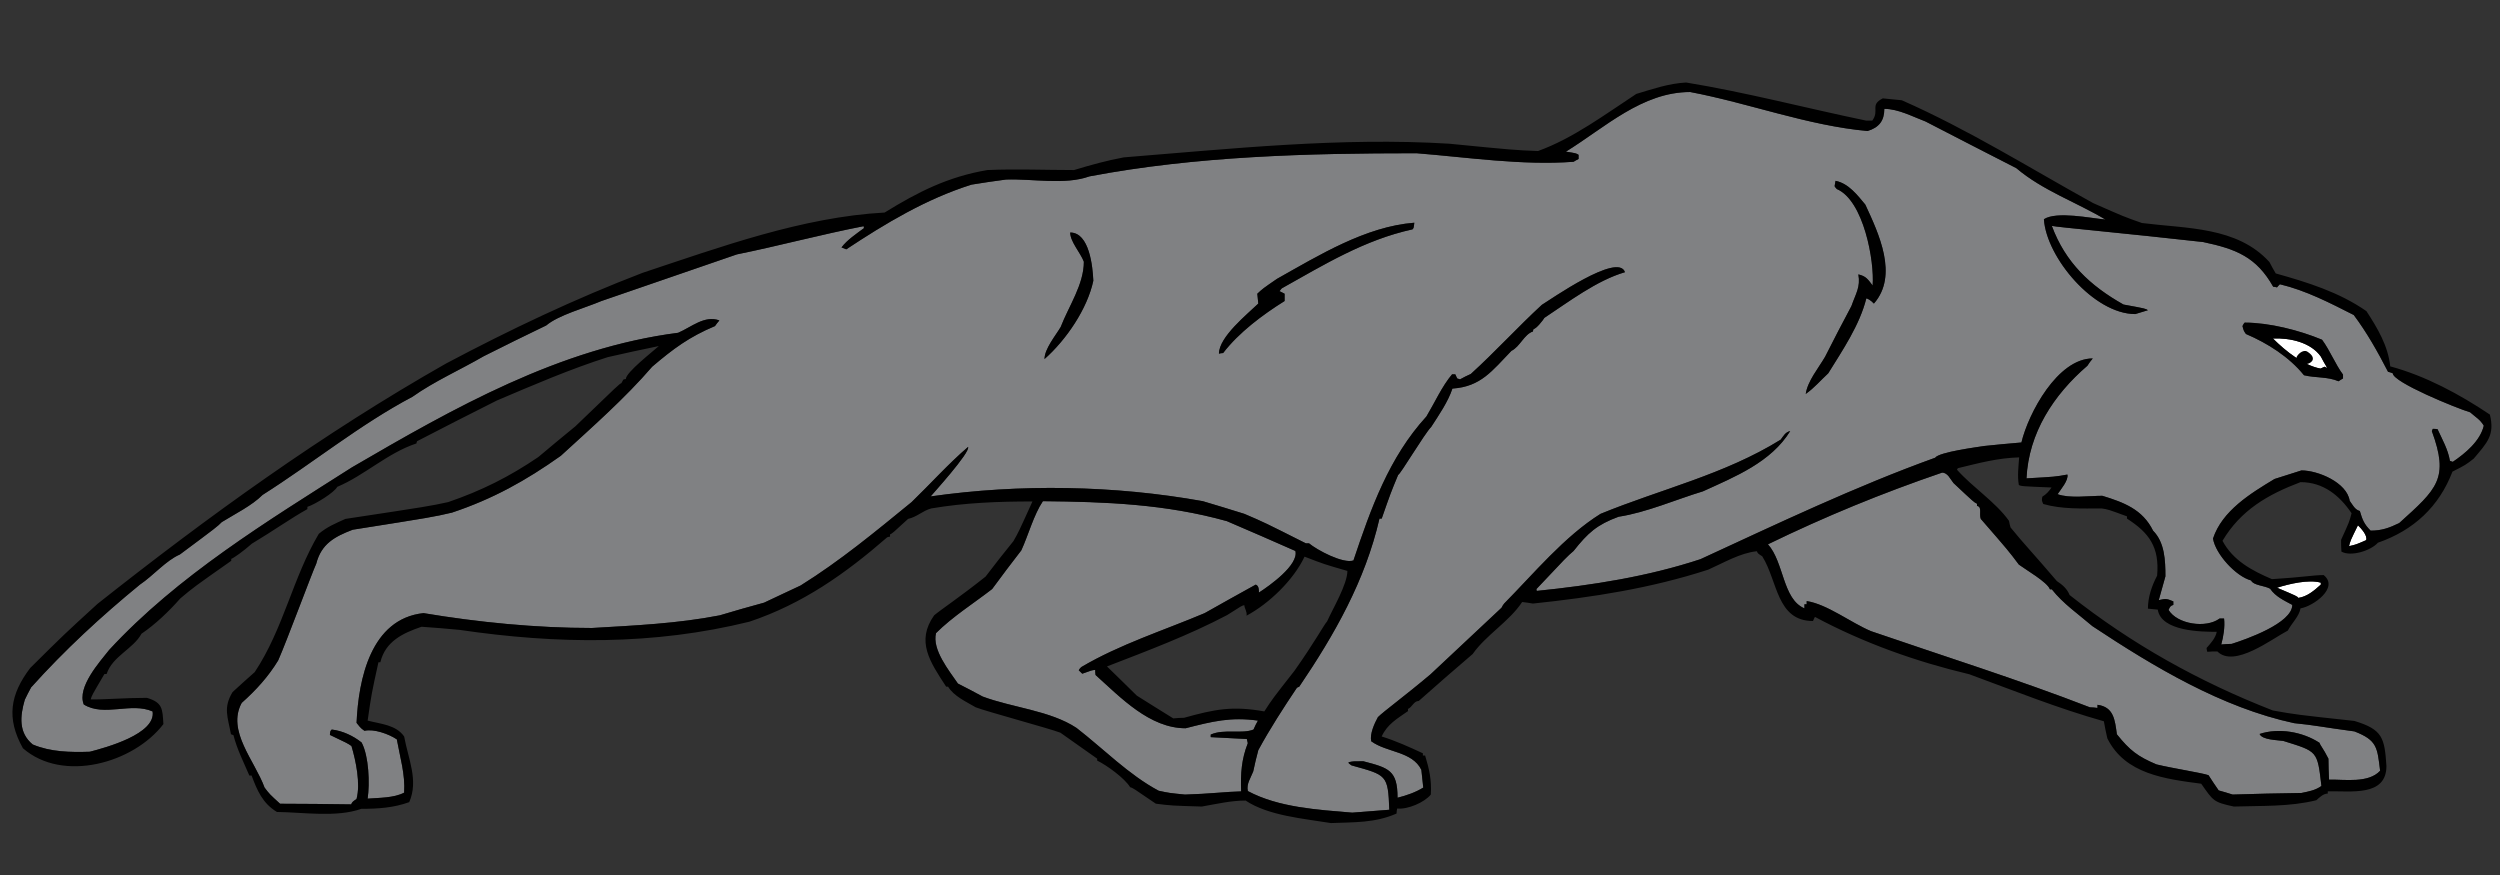
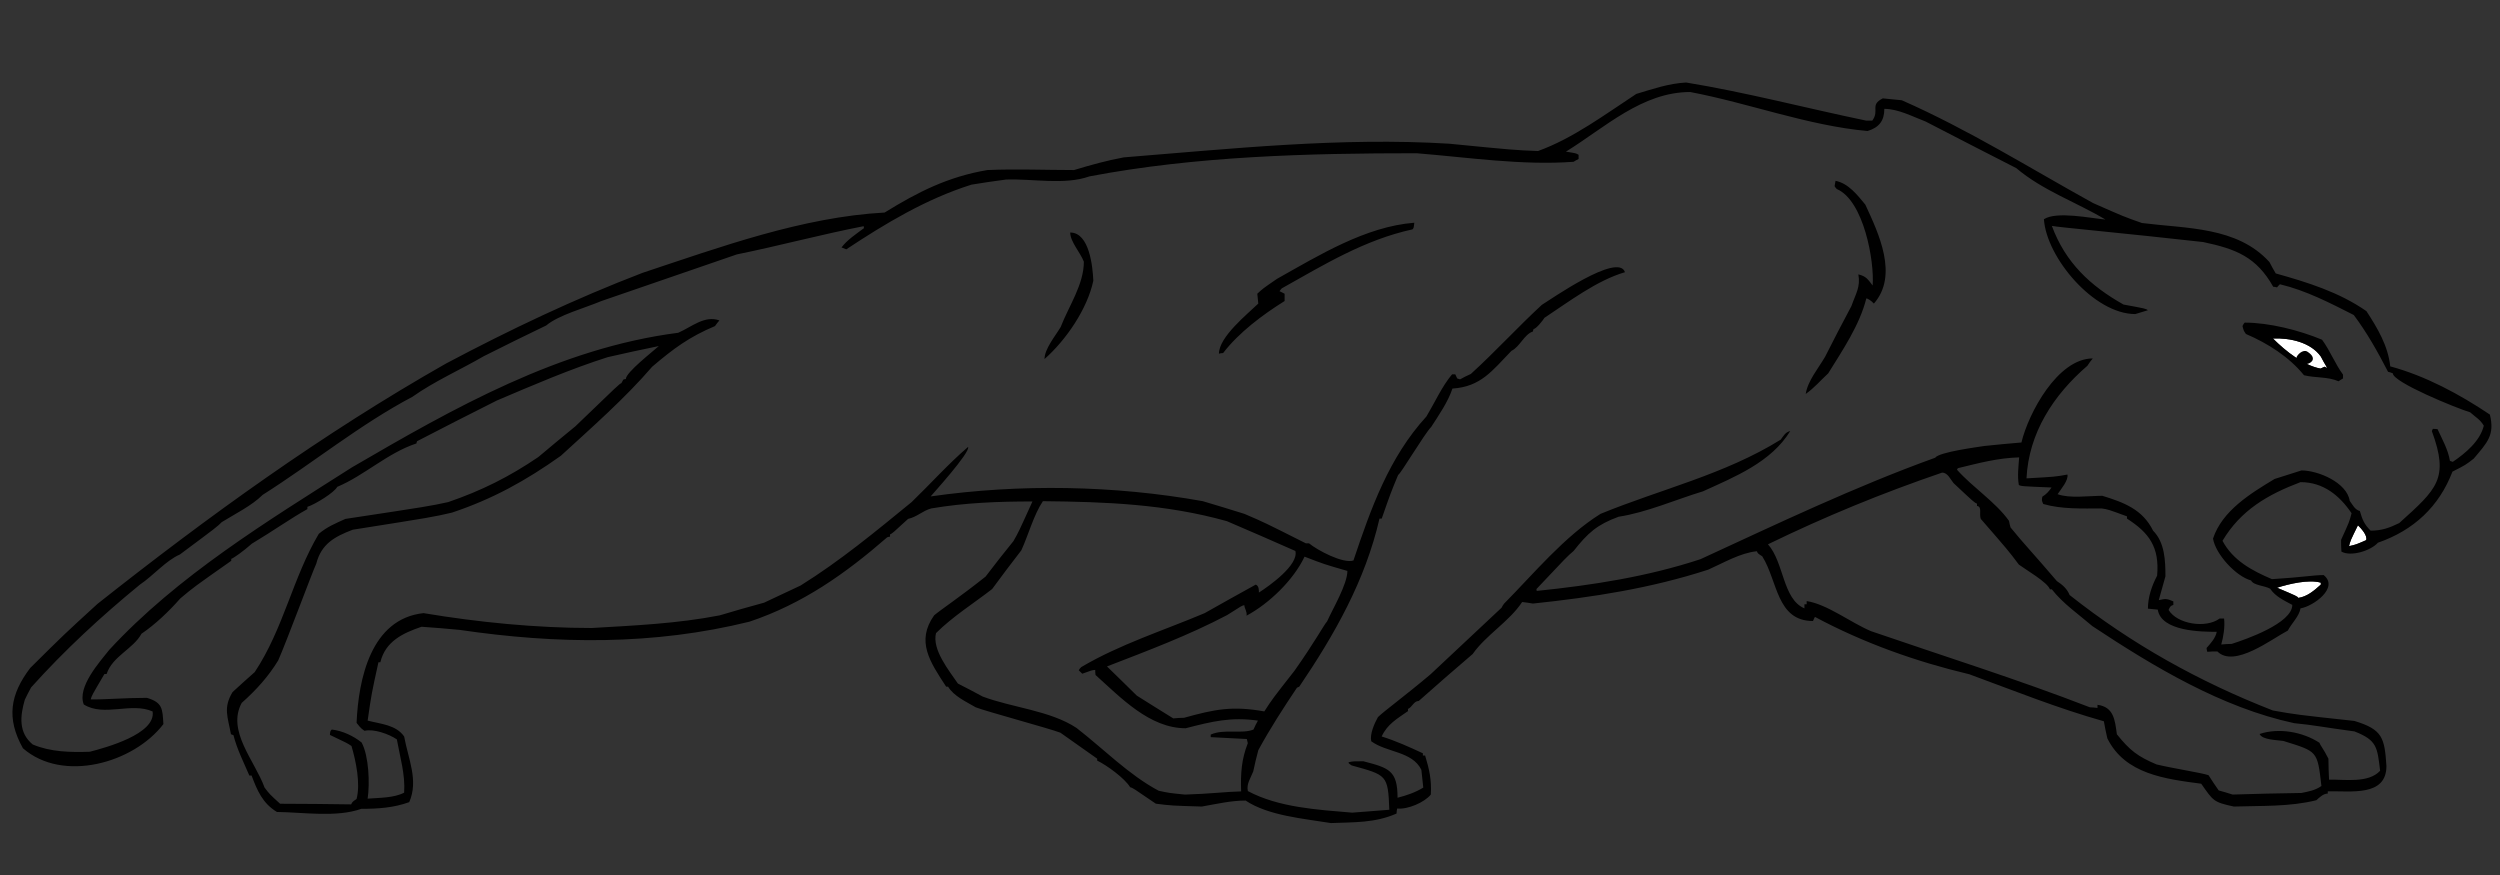
<svg xmlns="http://www.w3.org/2000/svg" version="1.1" id="Layer_1" x="0px" y="0px" width="200px" height="70px" viewBox="0 0 200 70" style="enable-background:new 0 0 200 70;" xml:space="preserve">
  <rect x="0" y="0" width="200" height="70" fill="#333333" stroke="none" />
-   <path id="color" style="fill:#808183;" d="M99.825,59.455c-0.509,1.295-0.584,2.436-0.532,3.855c-1.193,0.023-2.539,0.2-4.492,0.255  c-1.268-0.127-1.268-0.127-2.106-0.307c-2.386-1.267-4.439-3.375-6.572-5.025c-2.105-1.393-5.149-1.623-7.51-2.512  c-0.659-0.353-1.318-0.709-1.979-1.038c-0.711-1.041-2.08-2.716-1.752-4.035c1.32-1.32,3.02-2.385,4.491-3.527  c0.762-1.042,1.549-2.079,2.335-3.096c0.56-1.216,0.99-2.841,1.725-3.932c5.05,0.051,9.82,0.228,14.718,1.598  c1.828,0.786,3.655,1.572,5.481,2.385c0.278,1.119-2.081,2.791-2.918,3.327c0-0.231,0-0.536-0.253-0.636  c-1.373,0.76-2.741,1.52-4.087,2.282c-3.299,1.396-6.773,2.487-9.87,4.315c-0.078,0.075-0.152,0.149-0.204,0.254  c0.077,0.072,0.18,0.177,0.281,0.277c0.762-0.277,0.762-0.277,1.039-0.305c0,0.126,0,0.252,0.025,0.407  c2.031,1.828,4.34,4.262,7.207,4.262c2.157-0.557,3.626-0.915,5.785-0.612c-0.128,0.232-0.254,0.459-0.355,0.714  c-0.913,0.379-2.36-0.075-3.424,0.404v0.205c0.962,0.052,1.926,0.1,2.891,0.15C99.774,59.226,99.797,59.326,99.825,59.455z   M198.704,34.056c-0.301,1.24-1.469,2.204-2.483,2.891c-0.079-0.026-0.153-0.053-0.229-0.077c-0.152-0.914-0.607-1.699-0.99-2.537  c-0.127-0.024-0.254-0.024-0.38-0.024c-0.025,0.05-0.051,0.101-0.077,0.176c1.396,3.805,0.433,4.617-2.612,7.361  c-0.786,0.38-1.396,0.606-2.285,0.606c-0.532-0.531-0.66-0.888-0.863-1.573c-0.404-0.1-0.583-0.507-0.811-0.813  c-0.226-1.472-2.538-2.433-3.857-2.433c-0.736,0.226-1.446,0.453-2.155,0.684c-1.93,1.165-4.186,2.539-4.924,4.768  c0.204,1.244,1.826,3.021,3.045,3.351c0.203,0.405,1.065,0.405,1.524,0.659c0.431,0.634,1.114,0.938,1.773,1.296  c0,1.47-3.73,2.767-4.847,3.119c-0.278,0-0.558,0.026-0.837,0.049c0.178-0.633,0.305-1.417,0.227-2.08h-0.353  c-1.092,0.814-3.399,0.457-4.087-0.685c0.104-0.226,0.129-0.33,0.382-0.403V48.11c-0.533-0.227-0.608-0.227-1.167-0.1  c0.178-0.635,0.355-1.27,0.533-1.904c0-1.269-0.054-2.715-0.989-3.654c-0.837-1.7-2.333-2.259-4.059-2.789  c-1.017,0-2.642,0.226-3.579-0.129c0.253-0.379,0.889-1.117,0.786-1.571c-0.964,0.176-0.964,0.176-3.273,0.305  c0.176-3.631,2.159-6.673,4.873-9.009c0.124-0.203,0.275-0.407,0.431-0.585c-2.816,0-5.152,4.389-5.71,6.724  c-0.991,0.077-1.979,0.18-2.968,0.28c-0.456,0.077-3.628,0.48-3.933,0.94c-6.395,2.307-12.611,5.276-18.777,8.117  c-4.237,1.397-8.651,2.082-13.094,2.537c-0.024-0.052-0.024-0.101-0.024-0.151c2.436-2.587,2.436-2.587,2.971-3.045  c1.14-1.446,1.874-2.105,3.6-2.738c2.209-0.332,4.646-1.398,6.749-2.032c2.562-1.167,5.459-2.335,6.98-4.821  c-0.381,0.078-0.532,0.381-0.761,0.686c-4.492,2.792-9.592,3.959-14.413,5.936c-2.892,1.804-5.352,4.796-7.714,7.18  c-0.076,0.104-0.15,0.205-0.204,0.33c-1.901,1.776-3.804,3.556-5.682,5.327c-2.081,1.754-3.756,2.971-4.211,3.428  c-0.279,0.508-0.661,1.347-0.534,1.928c1.243,0.914,3.273,0.789,4.01,2.284c0.05,0.459,0.101,0.939,0.153,1.422  c-0.61,0.381-1.348,0.636-2.058,0.812c0-2.183-0.685-2.384-2.74-2.918c-0.812,0-0.812,0-1.167,0.077  c-0.026,0.074-0.026,0.074,0.227,0.255c2.817,0.783,2.918,0.734,3.021,3.549c-0.99,0.076-1.979,0.153-2.967,0.231  c-2.741-0.231-5.889-0.408-8.35-1.727c-0.126-0.585,0.228-1.039,0.432-1.573c0.126-0.586,0.252-1.145,0.406-1.701  c0.936-1.724,2.006-3.376,3.093-4.998c0.053-0.024,0.104-0.052,0.178-0.075c2.816-4.161,5.279-8.478,6.422-13.448h0.178  c0.708-2.03,0.708-2.03,1.317-3.502c0.153,0,2.108-3.299,2.641-3.832c0.607-0.938,1.345-2.004,1.7-3.07  c2.283-0.154,3.172-1.422,4.721-3.018c0.684-0.331,1.014-1.321,1.722-1.551c0-0.074,0.026-0.151,0.054-0.201  c0.203,0,0.762-0.71,0.862-0.889c1.926-1.268,4.185-2.994,6.444-3.652c-0.534-1.627-6.015,2.231-6.649,2.612  c-1.927,1.776-3.753,3.78-5.684,5.531c-0.304,0.126-0.582,0.281-0.861,0.43c-0.075-0.023-0.152-0.05-0.228-0.073  c-0.053-0.128-0.104-0.231-0.153-0.331h-0.254c-0.813,0.964-1.396,2.28-2.053,3.373c-2.996,3.273-4.443,7.359-5.839,11.52  c-0.838,0.28-2.916-0.838-3.552-1.369h-0.253c-3.324-1.676-3.324-1.676-4.924-2.361c-1.117-0.355-2.232-0.683-3.325-1.014  c-7.079-1.269-14.639-1.397-21.77-0.38c0.049-0.077,3.198-3.527,2.994-3.959c-1.57,1.344-3.019,2.967-4.517,4.413  c-2.891,2.36-5.708,4.697-8.881,6.674c-0.989,0.456-1.952,0.913-2.918,1.372c-1.191,0.329-2.384,0.658-3.552,1.015  c-3.373,0.659-6.826,0.813-10.227,1.012c-4.463,0-9.083-0.454-13.471-1.19c-4.214,0.457-5.202,5.28-5.355,8.78  c0.406,0.532,0.482,0.508,0.635,0.635c0.736-0.178,1.953,0.254,2.587,0.686c0.253,1.417,0.684,2.815,0.584,4.261  c-0.813,0.432-2.005,0.406-2.92,0.48c0.179-1.216,0.103-3.398-0.481-4.491c-0.661-0.531-1.522-0.936-2.387-1.038  c-0.126,0.126-0.126,0.126-0.15,0.431c1.395,0.662,1.395,0.662,1.725,0.887c0.354,1.193,0.735,3.021,0.405,4.239  c-0.331,0.227-0.331,0.227-0.432,0.431c-1.902-0.024-3.806-0.051-5.684-0.051c-0.838-0.762-0.838-0.762-1.242-1.293  c-0.788-2.157-3.045-4.541-1.828-6.776c1.142-1.014,2.133-2.104,2.919-3.399c0.685-1.547,2.713-7.027,3.045-7.739  c0.405-1.573,1.447-2.154,2.917-2.715c6.42-1.017,6.42-1.017,7.944-1.37c3.272-1.093,5.912-2.562,8.702-4.542  c2.437-2.232,5.151-4.616,7.309-7.128c1.701-1.446,2.969-2.388,5.024-3.25c0.1-0.154,0.229-0.304,0.354-0.454  c-1.19-0.432-2.231,0.531-3.298,0.989c-9.491,1.219-17.94,6.013-26.084,10.758c-6.775,4.311-13.956,8.678-19.436,14.615  c-0.736,0.938-2.587,2.967-2.031,4.362c1.625,1.016,3.782-0.205,5.506,0.559c0.279,1.804-3.753,2.893-5.023,3.223  c-1.548,0.051-3.122,0.026-4.567-0.581c-1.143-0.94-1.017-2.262-0.634-3.58c0.15-0.326,0.328-0.657,0.506-0.988  c2.69-2.994,5.608-5.686,8.702-8.221c1.066-0.711,2.082-1.93,3.199-2.411c2.968-2.209,2.968-2.209,3.349-2.589  c1.065-0.66,2.41-1.318,3.272-2.181c4.01-2.539,7.792-5.635,11.979-7.843c1.75-1.241,3.831-2.158,5.709-3.249  c1.649-0.837,3.323-1.647,4.997-2.459c0.99-0.836,3.097-1.396,4.416-1.955c3.603-1.241,7.207-2.487,10.835-3.73  c3.373-0.685,6.749-1.597,10.149-2.258c0,0.05,0,0.1,0.025,0.153c-0.609,0.458-1.345,0.939-1.801,1.546  c0.127,0.051,0.255,0.104,0.38,0.154c3.145-2.081,6.393-4.034,10.022-5.177c0.913-0.154,1.826-0.281,2.766-0.408  c2.157-0.073,4.67,0.458,6.671-0.253c8.552-1.623,17.483-1.85,26.163-1.85c4.109,0.331,8.447,0.988,12.562,0.684  c0.124-0.077,0.249-0.151,0.402-0.227v-0.331c-0.201-0.127-0.201-0.127-1.014-0.253c3.122-1.927,6.09-4.771,9.944-4.771  c4.695,0.889,9.418,2.689,14.186,3.12c0.913-0.277,1.344-0.812,1.344-1.773c1.118,0,2.284,0.631,3.298,1.012  c2.411,1.246,4.822,2.488,7.258,3.731c2.132,1.803,4.796,2.716,7.132,4.112c-1.171-0.104-3.907-0.685-4.922-0.026  c0.201,3.069,4.006,7.588,7.308,7.588c0.329-0.103,0.659-0.205,1.013-0.308c-0.177-0.127-0.177-0.127-1.955-0.454  c-2.661-1.5-4.643-3.351-5.732-6.292c0.403,0.1,6.015,0.607,12.103,1.292c2.637,0.557,4.263,1.193,5.607,3.577  c0.102,0,0.202,0.027,0.304,0.051c0.076-0.101,0.152-0.178,0.23-0.251c2.106,0.506,4.008,1.497,5.911,2.461  c1.041,1.392,1.902,2.916,2.739,4.54c0.127,0.025,0.256,0.077,0.383,0.125c0,0.713,5.1,2.794,6.189,3.12  C198.07,33.393,198.403,33.548,198.704,34.056z M87.466,22.459c-0.048-1.093-0.302-3.858-1.85-3.858  c0,0.734,0.811,1.599,1.092,2.334c0,1.828-1.195,3.527-1.855,5.228c-0.405,0.685-1.293,1.75-1.293,2.562  C85.287,27.202,86.985,24.717,87.466,22.459z M113.145,17.816c-3.905,0.305-7.636,2.612-10.984,4.489  c-1.143,0.788-1.143,0.788-1.576,1.192c0.027,0.253,0.052,0.508,0.079,0.788c-0.864,0.839-3.148,2.663-3.148,4.009  c0.102-0.027,0.205-0.05,0.333-0.05c1.266-1.652,3.17-3.07,4.92-4.163v-0.583c-0.152-0.074-0.279-0.15-0.405-0.203  c0.051-0.074,0.101-0.15,0.178-0.227c3.399-1.904,6.621-3.881,10.454-4.719C113.094,18.247,113.094,18.247,113.145,17.816z   M149.227,16.37c-0.633-0.761-1.346-1.701-2.384-1.904c-0.026,0.127-0.053,0.278-0.076,0.431c0.05,0.076,0.1,0.153,0.178,0.227  c2.156,0.916,3.019,5.786,2.866,7.716c-0.38-0.485-0.507-0.739-1.143-0.889c0.18,1.015-0.199,1.522-0.555,2.536  c-0.712,1.346-1.424,2.691-2.109,4.061c-0.533,0.916-1.393,1.932-1.546,2.969c0.709-0.506,1.166-1.065,1.8-1.65  c1.144-1.848,2.513-3.857,3.046-5.988c0.076-0.022,0.379,0.155,0.608,0.408C151.891,22.027,150.296,18.678,149.227,16.37z   M187.441,29.968c-0.607-0.812-1.042-1.928-1.677-2.79c-1.826-0.761-4.234-1.369-6.188-1.369c-0.078,0.074-0.13,0.177-0.178,0.277  c0.1,0.38,0.1,0.38,0.278,0.634c1.725,0.736,3.451,1.828,4.643,3.3c0.941,0.227,1.878,0.101,2.765,0.482  c0.104-0.077,0.23-0.155,0.357-0.227V29.968z M155.367,37.81c-4.819,1.649-9.336,3.501-13.93,5.734  c1.293,1.446,1.168,4.39,2.918,5.124V48.34h0.179v-0.254c1.649,0.254,3.524,1.725,5.15,2.408c5.837,2.009,11.749,3.859,17.507,6.091  c0.202,0,0.406,0.025,0.608,0.05v-0.251c1.295,0.177,1.396,1.192,1.55,2.357c1.038,1.297,1.673,1.777,3.17,2.412  c1.371,0.33,3.553,0.661,4.161,0.861c0.254,0.406,0.534,0.813,0.814,1.219c0.353,0.101,0.733,0.205,1.115,0.332  c1.826-0.055,3.654-0.104,5.506-0.127c0.61-0.128,1.09-0.205,1.599-0.558c-0.328-2.843-0.305-2.743-3.045-3.604  c-0.482-0.076-1.699-0.076-1.902-0.558c1.523-0.509,3.452-0.176,4.796,0.709c0.05,0.202,0.305,0.456,0.711,1.268  c0,0.557,0.025,1.119,0.049,1.677c1.269-0.026,3.147,0.304,4.086-0.71c-0.229-1.877-0.229-2.437-2.054-3.149  c-2.464-0.329-3.224-0.506-4.823-0.659c-5.784-1.243-11.24-4.516-16.139-7.762c-1.091-0.939-2.358-1.805-3.245-2.943h-0.154  c-0.176-0.562-1.977-1.6-2.485-1.981c-0.837-1.113-0.837-1.113-3.045-3.654c-0.152-0.38,0.127-0.987-0.304-1.038v-0.18  c-0.229-0.101-0.229-0.101-1.879-1.65C156.027,38.34,155.824,37.81,155.367,37.81z" />
  <path id="fill" style="fill:#FFFFFF;" d="M188.635,42.022c0.253,0.252,0.783,0.811,0.657,1.19c-0.81,0.354-0.81,0.354-1.368,0.481  C188.024,43.266,188.024,43.266,188.635,42.022z M183.863,47.833c0.71-0.104,1.27-0.584,1.802-1.065v-0.154  c-0.967-0.281-2.564,0.104-3.503,0.405C183.786,47.706,183.786,47.706,183.863,47.833z M181.832,27.077  c0.99,0.99,2.436,2.155,3.808,2.409c0.1-0.05,0.201-0.099,0.33-0.15c0.049,0.024,0.1,0.051,0.176,0.1  c0.026-0.077-0.1-0.177-0.48-0.914C184.852,27.382,183.202,27.024,181.832,27.077z" />
  <path id="outline" d="M87.466,22.459c-0.48,2.257-2.179,4.742-3.906,6.266c0-0.812,0.888-1.877,1.293-2.562  c0.66-1.701,1.855-3.4,1.855-5.228c-0.281-0.736-1.092-1.6-1.092-2.334C87.164,18.601,87.418,21.367,87.466,22.459z M197.895,36.694  c-0.659,0.508-0.659,0.508-1.699,1.037c-1.068,2.794-3.099,4.695-5.965,5.687c-0.559,0.636-2.155,1.142-2.917,0.71  c-0.027-0.329-0.027-0.634-0.027-0.94c0.661-1.446,0.661-1.446,0.838-2.131c-0.966-1.422-2.257-2.485-4.084-2.485  c-2.615,0.989-4.771,2.23-6.242,4.692c0.836,1.574,2.359,2.386,3.957,3.068c2.438-0.148,3.301-0.326,4.136-0.326  c1.268,1.013-0.861,2.513-1.851,2.662c-0.103,0.635-0.711,1.193-1.014,1.777c-1.271,0.66-4.289,3.02-5.635,1.672  c-0.279,0-0.56,0-0.811,0.027c-0.027-0.1-0.055-0.201-0.055-0.305c0.333-0.379,0.714-0.784,0.813-1.293  c-1.219,0-4.441-0.026-4.719-1.776c-0.279-0.026-0.532-0.052-0.787-0.076c0-0.914,0.308-1.827,0.736-2.638  c0.202-2.285-0.634-3.427-2.411-4.567v-0.179c-1.521-0.559-1.521-0.559-2.028-0.634c-1.549,0-3.172,0.075-4.669-0.355  c-0.128-0.281-0.128-0.281-0.076-0.585c0.329-0.202,0.533-0.431,0.736-0.735c-2.412-0.1-2.412-0.1-2.614-0.202  c-0.129-0.735-0.025-1.474,0.024-2.208c-1.726,0.05-3.222,0.457-4.898,0.864c-0.025,0.024-0.049,0.074-0.074,0.125  c1.266,1.421,3.069,2.564,4.16,4.087c0.026,0.179,0.075,0.355,0.126,0.531c1.092,1.346,1.778,2.031,3.704,4.289  c0.459,0.305,0.813,0.608,1.02,1.116c4.97,3.934,10.351,6.928,16.261,9.237c1.853,0.329,1.853,0.329,6.523,0.836  c2.258,0.686,2.411,1.347,2.562,3.603c0,2.485-2.869,1.979-4.694,2.03v0.178c-0.355,0-0.659,0.304-0.912,0.531  c-2.132,0.534-4.392,0.434-6.6,0.507c-1.648-0.353-1.648-0.457-2.612-1.826c-2.866-0.382-6.09-0.758-7.51-3.629  c-0.102-0.455-0.203-0.911-0.278-1.367c-3.631-1.017-7.232-2.463-10.761-3.76c-4.263-1.012-8.474-2.509-12.354-4.591  c-0.053,0.104-0.104,0.203-0.154,0.33c-2.919,0-2.816-3.196-4.059-5.175c-0.356-0.229-0.356-0.229-0.432-0.407  c-1.319,0.128-2.69,0.94-3.882,1.47c-4.618,1.502-9.239,2.209-14.035,2.716c-0.305-0.049-0.582-0.101-0.862-0.124  c-1.012,1.547-2.891,2.639-3.956,4.16c-1.446,1.242-2.893,2.487-4.315,3.757c-0.404,0-0.531,0.507-0.861,0.636v0.175  c-0.864,0.609-1.65,1.038-2.105,2.028c1.143,0.358,2.207,0.84,3.297,1.347v0.177h0.179c0.33,1.09,0.533,1.979,0.456,3.123  c-0.506,0.634-1.878,1.215-2.69,1.116c-0.023,0.125-0.051,0.252-0.051,0.403c-1.726,0.762-3.399,0.688-5.253,0.762  c-2.154-0.354-4.996-0.581-6.824-1.801c-1.165,0-2.359,0.279-3.502,0.48c-2.436-0.073-2.436-0.073-3.677-0.228  c-1.853-1.269-1.853-1.269-2.056-1.318c-0.432-0.712-1.853-1.749-2.639-2.132v-0.153c-0.99-0.707-1.979-1.393-2.945-2.079  c-0.938-0.355-5.937-1.701-6.772-2.029c-0.738-0.435-1.754-0.889-2.209-1.649h-0.154c-1.292-1.979-2.435-3.63-0.962-5.709  c0.608-0.51,2.003-1.42,4.111-3.096c0.735-0.966,1.47-1.903,2.233-2.843c0.406-0.71,0.406-0.71,1.521-3.171  c-2.715,0-5.406,0.101-8.097,0.558c-0.684,0.18-1.139,0.683-1.851,0.836c-1.243,1.144-1.243,1.144-1.446,1.244v0.18  c-0.074,0-0.152,0.021-0.229,0.051c-3.349,2.916-6.772,5.326-11.01,6.747c-7.69,1.902-15.403,1.803-23.192,0.659  c-1.016-0.102-2.031-0.177-3.046-0.251c-1.496,0.506-2.893,1.165-3.299,2.841h-0.152c-0.558,2.539-0.558,2.539-0.863,4.667  c1.067,0.278,2.259,0.33,2.92,1.269c0.329,1.802,1.167,3.526,0.406,5.255c-1.27,0.455-2.488,0.533-3.832,0.533  c-1.978,0.708-4.643,0.276-6.75,0.252c-1.142-0.687-1.573-1.7-2.03-2.916h-0.178c-0.456-1.066-0.989-2.107-1.27-3.226  c-0.075-0.024-0.152-0.051-0.202-0.076c-0.253-1.396-0.634-2.106,0.127-3.372c0.583-0.536,1.167-1.065,1.775-1.6  c2.31-3.477,3.044-7.562,5.126-11.062c0.659-0.56,1.345-0.838,2.131-1.194c6.699-1.016,6.699-1.016,8.222-1.345  c2.663-0.912,4.896-2.03,7.207-3.602c0.988-0.837,1.977-1.648,2.969-2.462c3.5-3.375,3.5-3.375,3.678-3.45  c0.052-0.103,0.102-0.203,0.152-0.28c0.05-0.027,0.126-0.05,0.203-0.05c0-0.534,2.207-2.234,2.638-2.638  c-1.368,0.277-2.741,0.581-4.084,0.887c-3.02,0.962-5.963,2.232-8.882,3.474c-2.13,1.069-4.263,2.157-6.369,3.249  c-0.024,0.051-0.05,0.101-0.05,0.178c-2.31,0.76-4.16,2.561-6.343,3.477c-0.204,0.431-1.75,1.395-2.384,1.597v0.181  c-1.32,0.733-2.741,1.748-4.441,2.765c-0.686,0.608-1.473,1.165-1.65,1.216v0.155c-2.993,2.103-2.993,2.103-4.084,3.019  c-0.889,1.015-2.004,2.079-3.097,2.816c-0.66,1.217-2.333,1.803-2.791,3.223H8.353C7.337,55.65,7.337,55.65,7.26,55.95  c1.093,0.026,2.717-0.123,4.493-0.123c1.27,0.379,1.242,0.889,1.319,2.102c-2.387,3.122-8.043,4.722-11.239,1.93  c-1.346-2.41-1.015-4.311,0.583-6.418c2.713-2.691,2.713-2.691,5.378-5.127c8.88-7.026,18.016-13.625,27.886-19.231  c5.125-2.716,10.301-5.177,15.731-7.258c6.19-2.054,12.79-4.466,19.36-4.822c2.665-1.648,5.075-2.867,8.221-3.399  c2.31-0.101,4.62,0,6.929,0c1.342-0.406,2.611-0.76,3.982-1.014c8.627-0.688,17.355-1.627,26.034-1.093  c5.174,0.508,5.174,0.508,7.104,0.585c2.817-1.016,5.381-2.943,7.865-4.569c1.345-0.403,2.587-0.835,3.982-0.912  c4.799,0.785,9.619,2.055,14.39,3.045h0.506c0.607-0.814-0.228-1.245,0.84-1.776c0.505,0.05,1.013,0.1,1.52,0.15  c5.355,2.362,10.201,5.405,15.301,8.224c2.464,1.089,2.464,1.089,3.909,1.597c3.602,0.457,7.611,0.281,10.2,3.122  c0.15,0.304,0.329,0.607,0.505,0.912c2.539,0.711,5.075,1.497,7.257,3.019c0.89,1.369,1.726,2.765,1.904,4.416  c2.818,0.761,5.559,2.234,7.97,3.857C199.595,34.812,198.985,35.398,197.895,36.694z M99.825,59.455  c-0.028-0.129-0.051-0.229-0.078-0.333c-0.964-0.051-1.928-0.099-2.891-0.15v-0.205c1.064-0.479,2.512-0.025,3.424-0.404  c0.102-0.255,0.228-0.482,0.355-0.714c-2.159-0.303-3.628,0.056-5.785,0.612c-2.867,0-5.176-2.434-7.207-4.262  c-0.025-0.155-0.025-0.281-0.025-0.407c-0.277,0.027-0.277,0.027-1.039,0.305c-0.101-0.101-0.204-0.205-0.281-0.277  c0.052-0.104,0.126-0.179,0.204-0.254c3.097-1.828,6.571-2.92,9.87-4.315c1.346-0.763,2.713-1.522,4.087-2.282  c0.253,0.1,0.253,0.404,0.253,0.636c0.837-0.536,3.197-2.208,2.918-3.327c-1.826-0.813-3.654-1.599-5.481-2.385  c-4.898-1.37-9.668-1.547-14.718-1.598c-0.734,1.091-1.164,2.716-1.725,3.932c-0.787,1.017-1.573,2.054-2.335,3.096  c-1.471,1.143-3.17,2.207-4.491,3.527c-0.328,1.319,1.041,2.994,1.752,4.035c0.66,0.329,1.319,0.685,1.979,1.038  c2.361,0.889,5.405,1.119,7.51,2.512c2.133,1.65,4.187,3.759,6.572,5.025c0.839,0.18,0.839,0.18,2.106,0.307  c1.954-0.055,3.299-0.231,4.492-0.255C99.241,61.891,99.316,60.75,99.825,59.455z M99.724,49.254  c0.052-0.332-0.152-0.535-0.179-0.838c-0.176,0.025-0.176,0.025-1.369,0.787c-3.07,1.621-6.395,2.866-9.617,4.112  c0.787,0.757,1.574,1.544,2.385,2.335c0.964,0.606,1.929,1.214,2.919,1.822c0.278-0.024,0.558-0.049,0.862-0.049  c2.461-0.686,3.881-0.965,6.419-0.509c0.658-1.012,0.658-1.012,2.41-3.247c1.65-2.334,2.359-3.68,2.615-3.958  c0.455-1.016,1.622-2.969,1.622-4.035c-1.854-0.533-1.854-0.533-3.427-1.141C103.479,46.41,101.525,48.287,99.724,49.254z   M156.281,38.645c-0.254-0.305-0.457-0.835-0.914-0.835c-4.819,1.649-9.336,3.501-13.93,5.734c1.293,1.446,1.168,4.39,2.918,5.124  V48.34h0.179v-0.254c1.649,0.254,3.524,1.725,5.15,2.408c5.837,2.009,11.749,3.859,17.507,6.091c0.202,0,0.406,0.025,0.608,0.05  v-0.251c1.295,0.177,1.396,1.192,1.55,2.357c1.038,1.297,1.673,1.777,3.17,2.412c1.371,0.33,3.553,0.661,4.161,0.861  c0.254,0.406,0.534,0.813,0.814,1.219c0.353,0.101,0.733,0.205,1.115,0.332c1.826-0.055,3.654-0.104,5.506-0.127  c0.61-0.128,1.09-0.205,1.599-0.558c-0.328-2.843-0.305-2.743-3.045-3.604c-0.482-0.076-1.699-0.076-1.902-0.558  c1.523-0.509,3.452-0.176,4.796,0.709c0.05,0.202,0.305,0.456,0.711,1.268c0,0.557,0.025,1.119,0.049,1.677  c1.269-0.026,3.147,0.304,4.086-0.71c-0.229-1.877-0.229-2.437-2.054-3.149c-2.464-0.329-3.224-0.506-4.823-0.659  c-5.784-1.243-11.24-4.516-16.139-7.762c-1.091-0.939-2.358-1.805-3.245-2.943h-0.154c-0.176-0.562-1.977-1.6-2.485-1.981  c-0.837-1.113-0.837-1.113-3.045-3.654c-0.152-0.38,0.127-0.987-0.304-1.038v-0.18C157.932,40.193,157.932,40.193,156.281,38.645z   M182.162,47.019c1.624,0.688,1.624,0.688,1.701,0.814c0.71-0.104,1.27-0.584,1.802-1.065v-0.154  C184.698,46.332,183.101,46.717,182.162,47.019z M188.635,42.022c-0.61,1.243-0.61,1.243-0.711,1.672  c0.559-0.128,0.559-0.128,1.368-0.481C189.418,42.833,188.888,42.274,188.635,42.022z M198.704,34.056  c-0.301-0.508-0.634-0.663-1.09-1.07c-1.09-0.326-6.189-2.407-6.189-3.12c-0.127-0.048-0.256-0.1-0.383-0.125  c-0.837-1.624-1.698-3.148-2.739-4.54c-1.903-0.964-3.805-1.956-5.911-2.461c-0.077,0.074-0.153,0.15-0.23,0.251  c-0.102-0.024-0.201-0.051-0.304-0.051c-1.345-2.384-2.971-3.02-5.607-3.577c-6.088-0.685-11.699-1.192-12.103-1.292  c1.089,2.941,3.07,4.793,5.732,6.292c1.778,0.327,1.778,0.327,1.955,0.454c-0.354,0.103-0.684,0.205-1.013,0.308  c-3.302,0-7.107-4.519-7.308-7.588c1.015-0.659,3.751-0.077,4.922,0.026c-2.336-1.396-5-2.309-7.132-4.112  c-2.436-1.242-4.847-2.484-7.258-3.731c-1.014-0.38-2.18-1.012-3.298-1.012c0,0.961-0.431,1.496-1.344,1.773  c-4.769-0.431-9.491-2.231-14.186-3.12c-3.854,0-6.822,2.843-9.944,4.771c0.813,0.127,0.813,0.127,1.014,0.253v0.331  c-0.153,0.076-0.278,0.15-0.402,0.227c-4.114,0.304-8.452-0.354-12.562-0.684c-8.68,0-17.611,0.227-26.163,1.85  c-2.001,0.712-4.514,0.18-6.671,0.253c-0.94,0.127-1.853,0.254-2.766,0.408c-3.629,1.143-6.877,3.096-10.022,5.177  c-0.125-0.05-0.254-0.104-0.38-0.154c0.456-0.606,1.192-1.088,1.801-1.546c-0.025-0.053-0.025-0.103-0.025-0.153  c-3.399,0.661-6.775,1.573-10.149,2.258c-3.629,1.243-7.233,2.489-10.835,3.73c-1.319,0.559-3.425,1.119-4.416,1.955  c-1.674,0.812-3.348,1.622-4.997,2.459c-1.878,1.091-3.959,2.007-5.709,3.249c-4.187,2.208-7.969,5.304-11.979,7.843  c-0.862,0.862-2.207,1.521-3.272,2.181c-0.381,0.38-0.381,0.38-3.349,2.589c-1.117,0.481-2.133,1.7-3.199,2.411  c-3.094,2.535-6.012,5.226-8.702,8.221c-0.179,0.331-0.356,0.662-0.506,0.988c-0.383,1.318-0.509,2.64,0.634,3.58  c1.445,0.607,3.019,0.632,4.567,0.581c1.27-0.33,5.302-1.419,5.023-3.223c-1.724-0.764-3.882,0.457-5.506-0.559  c-0.557-1.396,1.295-3.424,2.031-4.362c5.48-5.938,12.662-10.305,19.436-14.615c8.144-4.746,16.593-9.539,26.084-10.758  c1.066-0.458,2.108-1.42,3.298-0.989c-0.125,0.15-0.254,0.3-0.354,0.454c-2.055,0.862-3.324,1.804-5.024,3.25  c-2.158,2.512-4.872,4.896-7.309,7.128c-2.79,1.98-5.429,3.449-8.702,4.542c-1.523,0.354-1.523,0.354-7.944,1.37  c-1.47,0.561-2.512,1.142-2.917,2.715c-0.331,0.712-2.36,6.192-3.045,7.739c-0.786,1.295-1.777,2.386-2.919,3.399  c-1.217,2.235,1.041,4.619,1.828,6.776c0.404,0.531,0.404,0.531,1.242,1.293c1.878,0,3.782,0.026,5.684,0.051  c0.101-0.204,0.101-0.204,0.432-0.431c0.33-1.219-0.051-3.046-0.405-4.239c-0.33-0.225-0.33-0.225-1.725-0.887  c0.024-0.305,0.024-0.305,0.15-0.431c0.865,0.103,1.726,0.507,2.387,1.038c0.583,1.093,0.66,3.275,0.481,4.491  c0.914-0.074,2.107-0.049,2.92-0.48c0.1-1.445-0.331-2.844-0.584-4.261c-0.635-0.432-1.852-0.863-2.587-0.686  c-0.153-0.127-0.229-0.103-0.635-0.635c0.153-3.5,1.141-8.323,5.355-8.78c4.388,0.736,9.008,1.19,13.471,1.19  c3.401-0.199,6.854-0.353,10.227-1.012c1.167-0.356,2.361-0.686,3.552-1.015c0.967-0.459,1.93-0.916,2.918-1.372  c3.172-1.977,5.99-4.313,8.881-6.674c1.498-1.446,2.946-3.069,4.517-4.413c0.205,0.432-2.944,3.882-2.994,3.959  c7.13-1.018,14.691-0.889,21.77,0.38c1.093,0.331,2.208,0.658,3.325,1.014c1.6,0.686,1.6,0.686,4.924,2.361h0.253  c0.636,0.531,2.714,1.649,3.552,1.369c1.396-4.161,2.843-8.247,5.839-11.52c0.657-1.093,1.24-2.409,2.053-3.373h0.254  c0.05,0.1,0.101,0.203,0.153,0.331c0.075,0.023,0.152,0.05,0.228,0.073c0.279-0.149,0.558-0.303,0.861-0.43  c1.931-1.751,3.757-3.755,5.684-5.531c0.635-0.381,6.115-4.239,6.649-2.612c-2.26,0.658-4.519,2.385-6.444,3.652  c-0.101,0.178-0.659,0.889-0.862,0.889c-0.027,0.05-0.054,0.128-0.054,0.201c-0.708,0.23-1.038,1.22-1.722,1.551  c-1.549,1.596-2.438,2.865-4.721,3.018c-0.355,1.066-1.093,2.131-1.7,3.07c-0.532,0.532-2.487,3.832-2.641,3.832  c-0.609,1.472-0.609,1.472-1.317,3.502h-0.178c-1.143,4.971-3.605,9.287-6.422,13.448c-0.073,0.023-0.125,0.051-0.178,0.075  c-1.087,1.622-2.156,3.274-3.093,4.998c-0.154,0.557-0.28,1.115-0.406,1.701c-0.204,0.534-0.558,0.988-0.432,1.573  c2.461,1.318,5.608,1.495,8.35,1.727c0.987-0.078,1.977-0.155,2.967-0.231c-0.102-2.814-0.203-2.766-3.021-3.549  c-0.254-0.181-0.254-0.181-0.227-0.255c0.354-0.077,0.354-0.077,1.167-0.077c2.056,0.534,2.74,0.735,2.74,2.918  c0.71-0.176,1.447-0.431,2.058-0.812c-0.053-0.482-0.104-0.963-0.153-1.422c-0.736-1.495-2.767-1.37-4.01-2.284  c-0.127-0.581,0.255-1.42,0.534-1.928c0.455-0.457,2.13-1.674,4.211-3.428c1.878-1.771,3.78-3.551,5.682-5.327  c0.054-0.125,0.128-0.226,0.204-0.33c2.361-2.384,4.821-5.376,7.714-7.18c4.821-1.977,9.921-3.145,14.413-5.936  c0.229-0.305,0.38-0.609,0.761-0.686c-1.521,2.486-4.418,3.654-6.98,4.821c-2.103,0.634-4.54,1.7-6.749,2.032  c-1.726,0.633-2.46,1.292-3.6,2.738c-0.535,0.458-0.535,0.458-2.971,3.045c0,0.051,0,0.1,0.024,0.151  c4.442-0.455,8.856-1.14,13.094-2.537c6.166-2.841,12.383-5.811,18.777-8.117c0.305-0.46,3.477-0.863,3.933-0.94  c0.989-0.1,1.977-0.203,2.968-0.28c0.558-2.335,2.894-6.724,5.71-6.724c-0.155,0.178-0.307,0.382-0.431,0.585  c-2.714,2.335-4.697,5.377-4.873,9.009c2.31-0.129,2.31-0.129,3.273-0.305c0.103,0.454-0.533,1.192-0.786,1.571  c0.938,0.355,2.563,0.129,3.579,0.129c1.726,0.53,3.222,1.089,4.059,2.789c0.935,0.94,0.989,2.386,0.989,3.654  c-0.178,0.635-0.355,1.27-0.533,1.904c0.559-0.127,0.634-0.127,1.167,0.1v0.281c-0.253,0.073-0.277,0.178-0.382,0.403  c0.688,1.142,2.995,1.499,4.087,0.685h0.353c0.078,0.663-0.049,1.447-0.227,2.08c0.279-0.022,0.559-0.049,0.837-0.049  c1.117-0.353,4.847-1.649,4.847-3.119c-0.659-0.358-1.343-0.662-1.773-1.296c-0.459-0.254-1.321-0.254-1.524-0.659  c-1.219-0.33-2.841-2.106-3.045-3.351c0.737-2.229,2.994-3.604,4.924-4.768c0.709-0.231,1.419-0.458,2.155-0.684  c1.318,0,3.631,0.961,3.857,2.433c0.229,0.306,0.407,0.713,0.811,0.813c0.203,0.686,0.331,1.042,0.863,1.573  c0.89,0,1.499-0.226,2.285-0.606c3.045-2.744,4.008-3.556,2.612-7.361c0.026-0.075,0.052-0.126,0.077-0.176  c0.126,0,0.253,0,0.38,0.024c0.383,0.838,0.838,1.623,0.99,2.537c0.075,0.024,0.149,0.051,0.229,0.077  C197.235,36.26,198.403,35.296,198.704,34.056z M185.765,27.178c0.635,0.862,1.069,1.978,1.677,2.79v0.307  c-0.127,0.073-0.253,0.15-0.357,0.227c-0.887-0.381-1.824-0.254-2.765-0.482c-1.191-1.473-2.918-2.564-4.643-3.3  c-0.179-0.254-0.179-0.254-0.278-0.634c0.048-0.101,0.1-0.204,0.178-0.277C181.53,25.809,183.938,26.417,185.765,27.178z   M185.665,28.522c-0.813-1.14-2.463-1.498-3.833-1.445c0.524,0.524,1.176,1.097,1.877,1.558c0.041-0.244,0.525-0.713,0.869-0.51  c0.813,0.516,0.359,0.922-0.021,0.994c0.359,0.172,0.724,0.301,1.083,0.367c0.1-0.05,0.201-0.099,0.33-0.15  c0.049,0.024,0.1,0.051,0.176,0.1C186.172,29.359,186.046,29.259,185.665,28.522z M100.584,23.498  c0.027,0.253,0.052,0.508,0.079,0.788c-0.864,0.839-3.148,2.663-3.148,4.009c0.102-0.027,0.205-0.05,0.333-0.05  c1.266-1.652,3.17-3.07,4.92-4.163v-0.583c-0.152-0.074-0.279-0.15-0.405-0.203c0.051-0.074,0.101-0.15,0.178-0.227  c3.399-1.904,6.621-3.881,10.454-4.719c0.1-0.101,0.1-0.101,0.15-0.532c-3.905,0.305-7.636,2.612-10.984,4.489  C101.018,23.093,101.018,23.093,100.584,23.498z M146.843,14.466c-0.026,0.127-0.053,0.278-0.076,0.431  c0.05,0.076,0.1,0.153,0.178,0.227c2.156,0.916,3.019,5.786,2.866,7.716c-0.38-0.485-0.507-0.739-1.143-0.889  c0.18,1.015-0.199,1.522-0.555,2.536c-0.712,1.346-1.424,2.691-2.109,4.061c-0.533,0.916-1.393,1.932-1.546,2.969  c0.709-0.506,1.166-1.065,1.8-1.65c1.144-1.848,2.513-3.857,3.046-5.988c0.076-0.022,0.379,0.155,0.608,0.408  c1.979-2.258,0.384-5.608-0.686-7.916C148.594,15.609,147.881,14.669,146.843,14.466z" />
</svg>